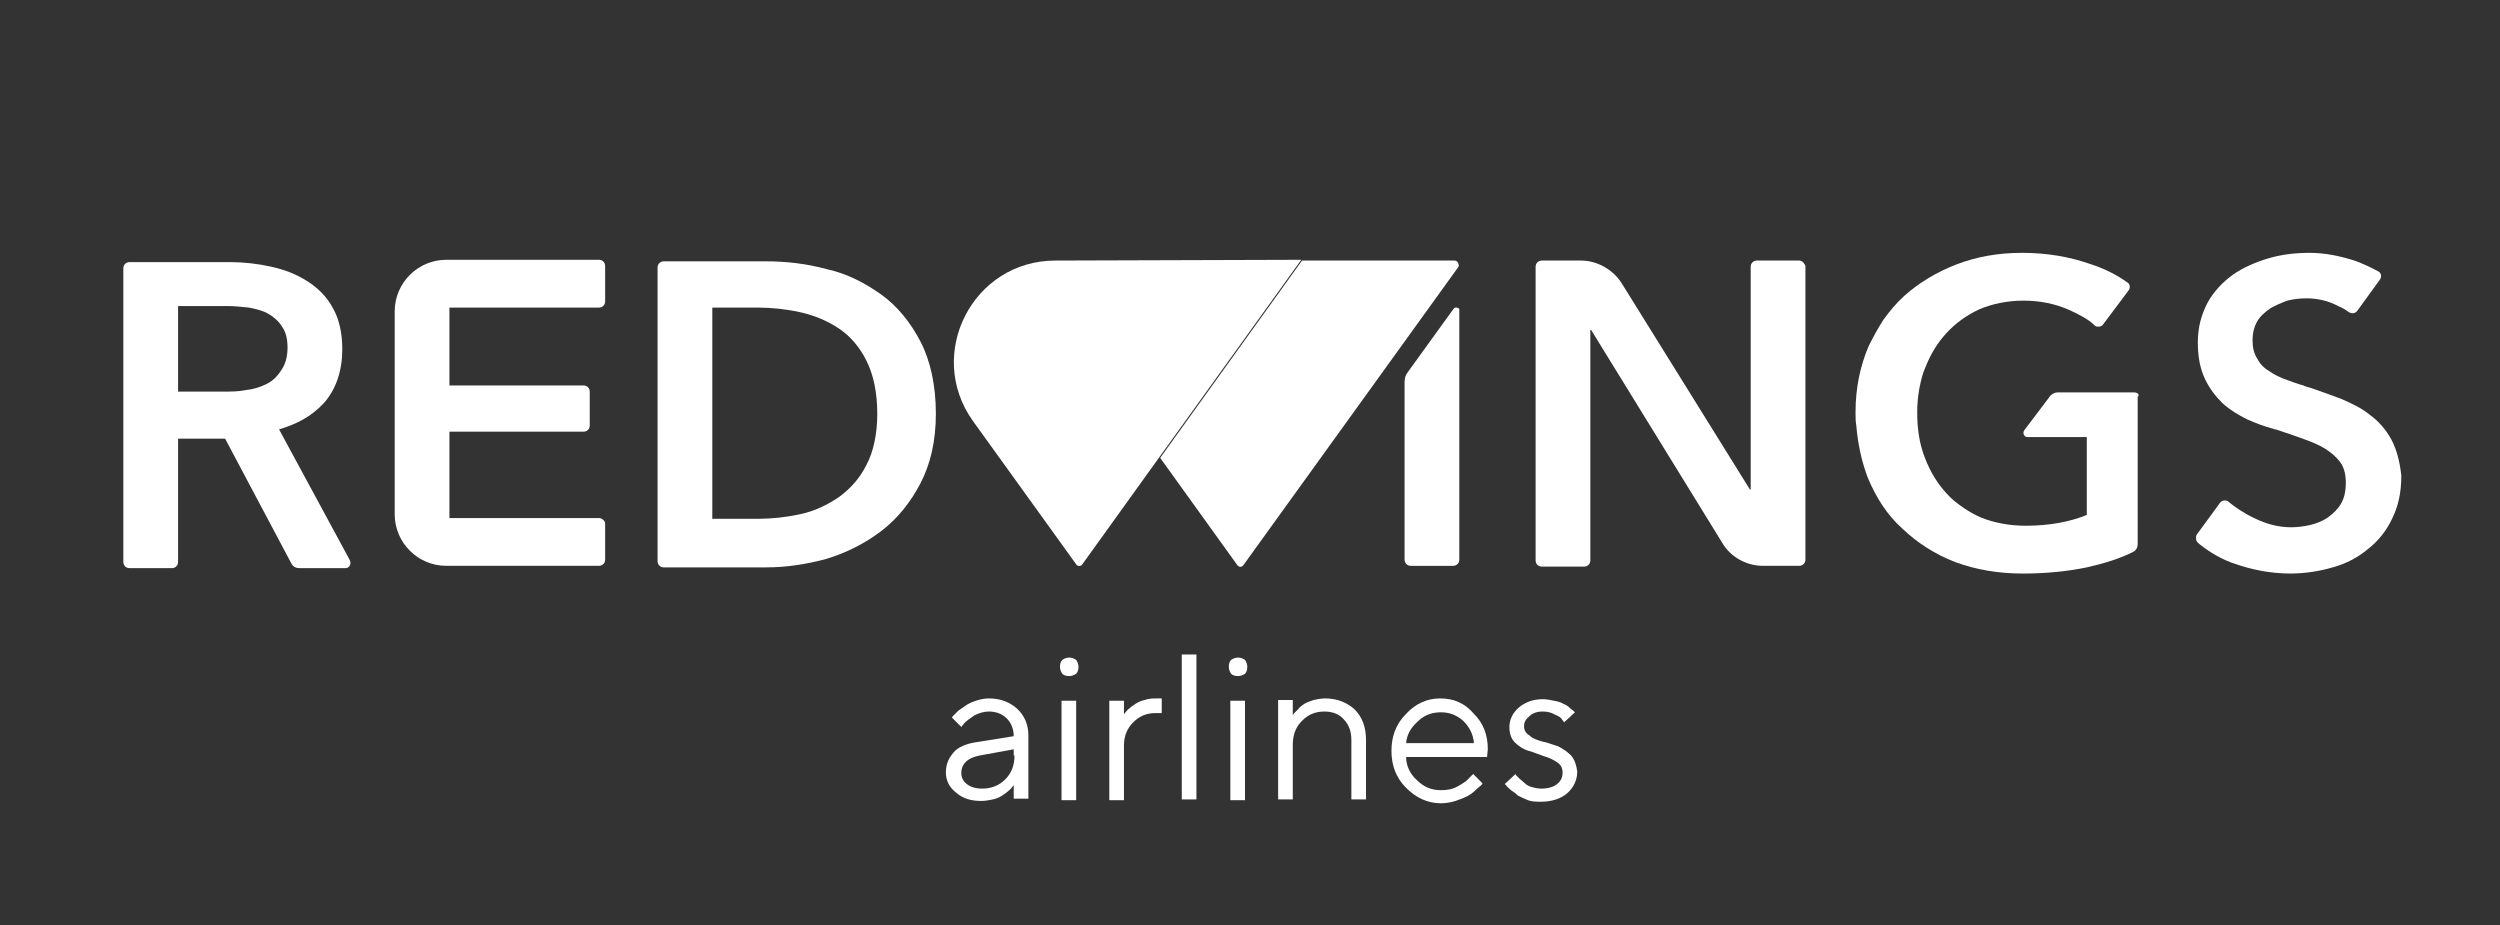
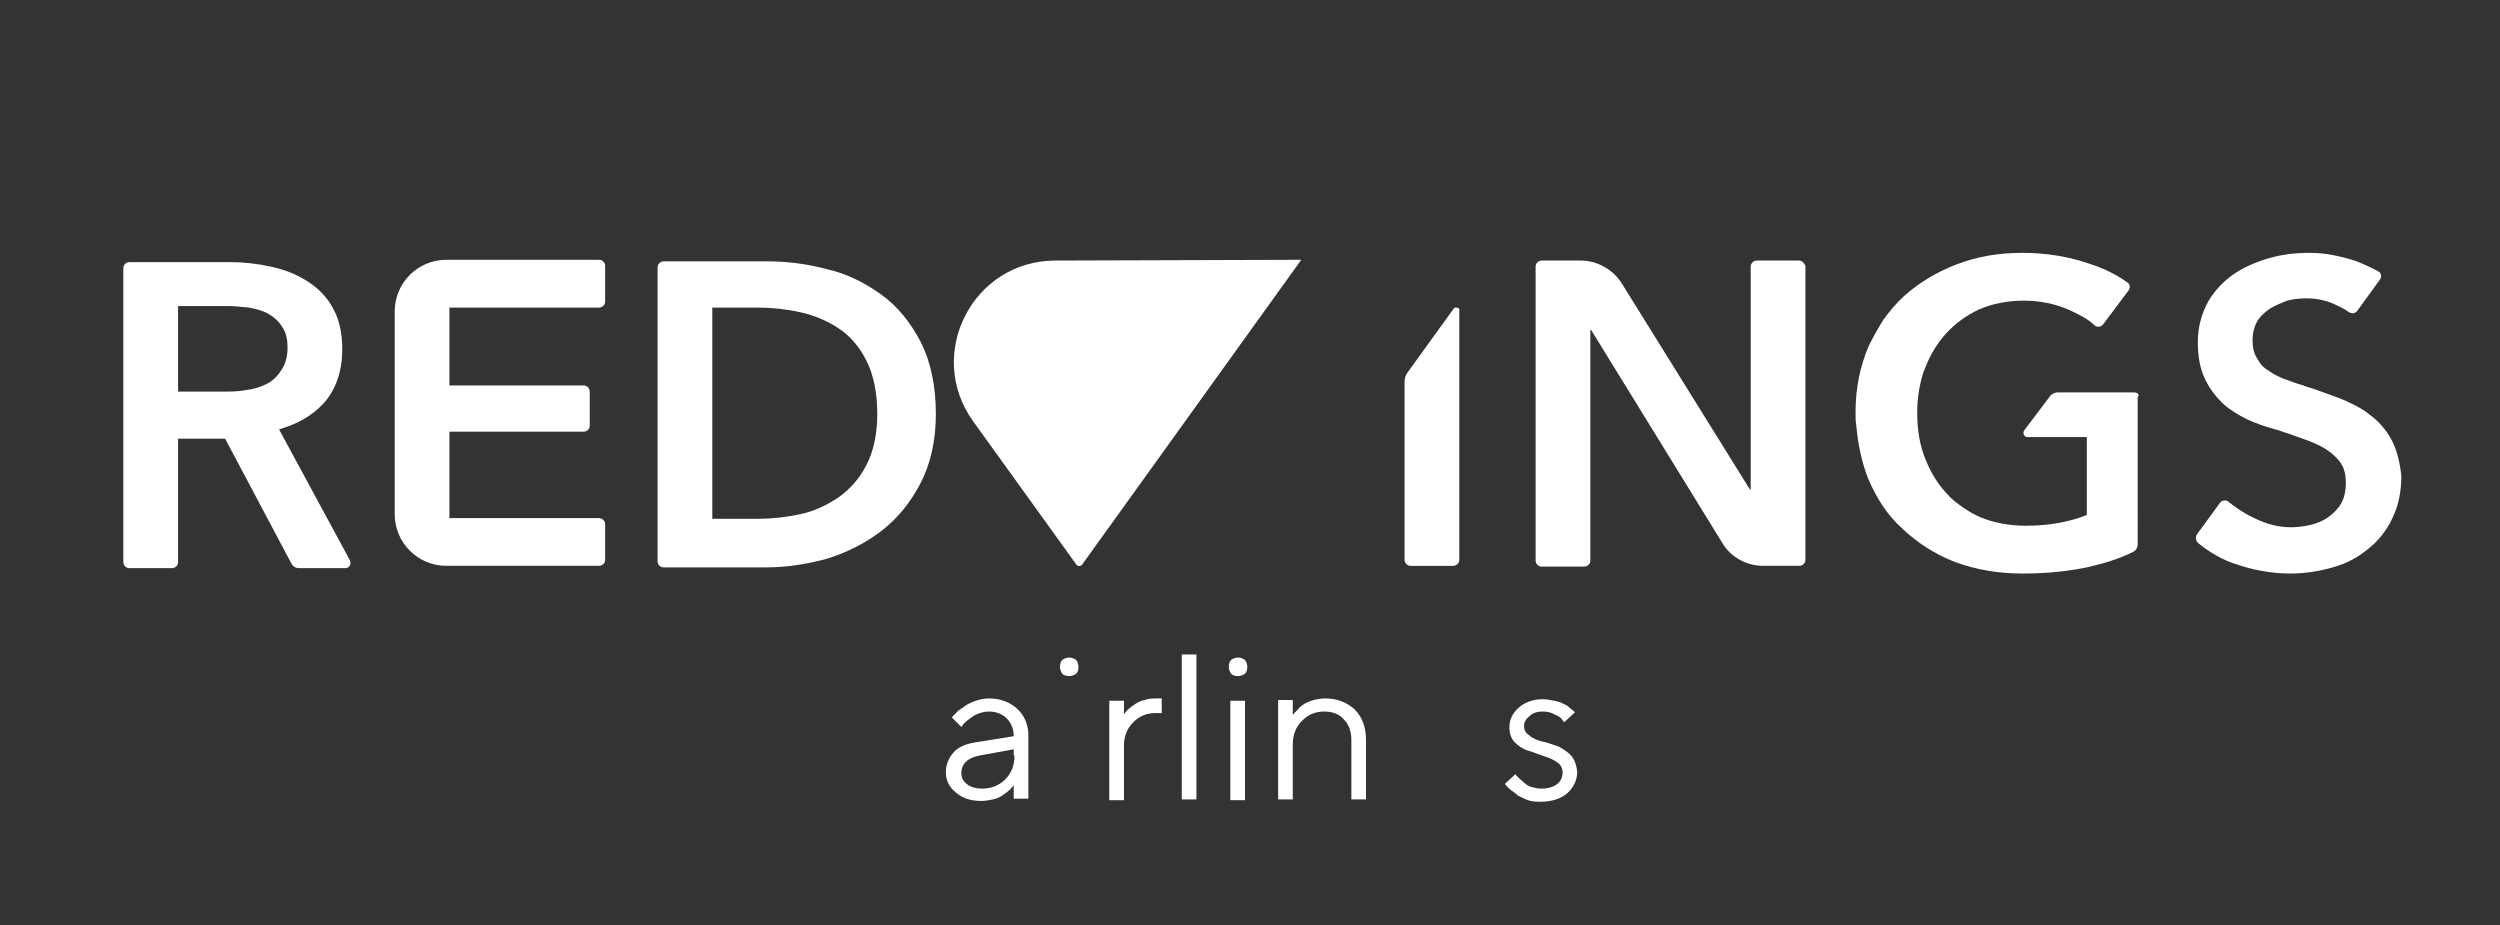
<svg xmlns="http://www.w3.org/2000/svg" version="1.1" id="Слой_1" x="0px" y="0px" viewBox="0 0 324.3 120" style="enable-background:new 0 0 324.3 120;" xml:space="preserve">
  <rect x="0" y="0" width="324.3" height="120" fill="#333333" stroke="none" />
  <style type="text/css"> .st0{fill:#FFFFFF;} </style>
-   <path class="st0" d="M188.7,33.8h-19.8l-18.4,25.6l10,13.9c0.2,0.3,0.6,0.3,0.8,0l27.9-38.7C189.3,34.3,189.1,33.8,188.7,33.8z" />
  <path class="st0" d="M136.9,33.8c-10.7,0-16.9,12.1-10.7,20.8l13.4,18.6c0.2,0.3,0.6,0.3,0.8,0l28.4-39.5L136.9,33.8L136.9,33.8z" />
  <path class="st0" d="M114.3,38.2c-2.1-1.5-4.4-2.7-7.1-3.3c-2.6-0.7-5.2-1-7.8-1H86.1c-0.4,0-0.8,0.3-0.8,0.8v38.1 c0,0.4,0.3,0.8,0.8,0.8h13.3c2.6,0,5.2-0.4,7.8-1.1c2.6-0.8,5-2,7.1-3.6c2.1-1.6,3.8-3.7,5.1-6.2s2-5.5,2-9c0-3.7-0.7-6.9-2-9.4 S116.4,39.7,114.3,38.2z M112.4,60.3c-0.9,1.8-2.1,3.1-3.6,4.2c-1.5,1-3.1,1.8-5,2.2c-1.8,0.4-3.7,0.6-5.5,0.6h-5.9V39.9h5.9 c1.8,0,3.7,0.2,5.5,0.6c1.8,0.4,3.5,1.1,5,2.1s2.7,2.4,3.6,4.2s1.4,4.1,1.4,6.9C113.8,56.3,113.3,58.6,112.4,60.3z" />
  <path class="st0" d="M233.4,33.8h-5.5c-0.4,0-0.8,0.3-0.8,0.8v28.9H227l-16.6-26.7c-1.1-1.8-3.2-3-5.3-3H200c-0.4,0-0.8,0.3-0.8,0.8 v38.1c0,0.4,0.3,0.8,0.8,0.8h5.5c0.4,0,0.8-0.3,0.8-0.8V42.8h0.1l17,27.6c1.1,1.9,3.2,3,5.3,3h4.7c0.4,0,0.8-0.3,0.8-0.8V34.5 C234.1,34.2,233.8,33.8,233.4,33.8z" />
  <path class="st0" d="M188.6,40l-6,8.3c-0.3,0.4-0.4,0.8-0.4,1.3v23c0,0.4,0.3,0.8,0.8,0.8h5.5c0.4,0,0.8-0.3,0.8-0.8V40.1 C189.2,39.9,188.8,39.8,188.6,40z" />
  <path class="st0" d="M276.8,50.9h-9.9c-0.3,0-0.7,0.2-0.9,0.4l-3.4,4.5c-0.3,0.4,0,0.9,0.4,0.9h7.7v10.1c-2.2,0.9-4.9,1.4-7.9,1.4 c-2.2,0-4.2-0.4-5.9-1.1c-0.7-0.3-1.4-0.7-2-1.1c-0.9-0.6-1.7-1.2-2.4-2c-1.2-1.3-2.1-2.8-2.8-4.6c-0.7-1.8-1-3.7-1-5.9 c0-1.9,0.3-3.6,0.8-5.2c0.1-0.2,0.1-0.3,0.2-0.5c0.7-1.8,1.6-3.3,2.8-4.6c1.2-1.3,2.6-2.3,4.3-3.1c1.7-0.7,3.6-1.1,5.7-1.1 s4.1,0.4,5.9,1.2c1.3,0.6,2.5,1.2,3.3,2c0.3,0.3,0.9,0.2,1.1-0.1l3.3-4.4c0.3-0.4,0.2-0.9-0.2-1.1c-1.4-1-3-1.8-4.9-2.4 c-2.6-0.9-5.5-1.4-8.7-1.4c-3.1,0-5.9,0.5-8.5,1.5c-2.6,1-4.9,2.4-6.8,4.1c-1,0.9-1.9,2-2.7,3.1c-0.7,1.1-1.3,2.2-1.9,3.4 c-1.1,2.6-1.7,5.4-1.7,8.6c0,0.6,0,1.2,0.1,1.7c0.2,2.4,0.7,4.7,1.5,6.8c1.1,2.6,2.5,4.8,4.5,6.6c1.9,1.8,4.2,3.3,6.8,4.3 c2.7,1,5.6,1.5,8.8,1.5c3.1,0,5.9-0.3,8.3-0.8c2.2-0.5,4.2-1.1,6-2c0.4-0.2,0.6-0.6,0.6-1V51.5C277.6,51.2,277.3,50.9,276.8,50.9z" />
  <path class="st0" d="M36.2,55.7c2.3-0.7,4.1-1.6,5.8-3.4c1.6-1.8,2.4-4.2,2.4-7c0-2.1-0.4-3.9-1.2-5.3c-0.8-1.5-1.9-2.6-3.3-3.5 c-1.4-0.9-2.9-1.5-4.7-1.9c-1.8-0.4-3.6-0.6-5.4-0.6h-13c-0.4,0-0.8,0.3-0.8,0.8v38.1c0,0.4,0.3,0.8,0.8,0.8h5.5 c0.4,0,0.8-0.3,0.8-0.8v-16h6.1l8.6,16.2c0.2,0.4,0.6,0.6,1,0.6h6c0.5,0,0.8-0.5,0.6-1L36.2,55.7z M34.6,49.8 c-0.8,0.4-1.7,0.7-2.7,0.8c-1,0.2-2,0.2-3,0.2h-5.8V39.7h6.4c0.9,0,1.8,0.1,2.8,0.2c1,0.2,1.8,0.4,2.5,0.8c0.7,0.4,1.4,1,1.8,1.7 c0.5,0.7,0.7,1.6,0.7,2.7c0,1.2-0.3,2.2-0.8,2.9C36,48.8,35.4,49.4,34.6,49.8z" />
  <path class="st0" d="M310.2,57c-0.7-1.3-1.7-2.4-2.8-3.2c-1.1-0.9-2.4-1.5-3.8-2.1c-1.4-0.5-2.7-1-3.9-1.4c-0.1,0-0.3-0.1-0.4-0.1 c-0.2-0.1-0.4-0.1-0.5-0.2c-0.8-0.2-1.5-0.5-2.1-0.7c-0.9-0.3-1.7-0.7-2.4-1.2c-0.7-0.4-1.2-1-1.5-1.6c-0.4-0.6-0.6-1.4-0.6-2.3 c0-1,0.2-1.8,0.6-2.5c0.4-0.7,1-1.2,1.7-1.7c0.7-0.4,1.4-0.7,2.2-1c0.8-0.2,1.6-0.3,2.5-0.3c1.4,0,2.8,0.3,4.1,1 c0.5,0.2,1,0.5,1.4,0.8c0.4,0.2,0.8,0.2,1.1-0.2l2.9-4c0.3-0.4,0.2-0.9-0.2-1.1c-0.9-0.5-1.8-0.9-2.8-1.3c-2.1-0.7-4.1-1.1-6.1-1.1 c-1.8,0-3.6,0.2-5.3,0.7c-1.7,0.5-3.3,1.2-4.6,2.1c-1.4,1-2.5,2.2-3.3,3.6c-0.8,1.5-1.3,3.2-1.3,5.2c0,1.9,0.3,3.4,0.9,4.7 c0.6,1.3,1.4,2.3,2.3,3.2c1,0.9,2,1.5,3.2,2.1c1.1,0.5,2.2,0.9,3.3,1.2c0.1,0,0.2,0.1,0.3,0.1c0,0,0,0,0.1,0 c1.2,0.4,2.4,0.8,3.5,1.2c1.1,0.4,2.1,0.8,2.9,1.3s1.5,1.1,2,1.8s0.7,1.6,0.7,2.6c0,1.1-0.2,2-0.6,2.7s-1,1.3-1.7,1.8 c-0.7,0.5-1.5,0.8-2.3,1c-0.9,0.2-1.7,0.3-2.5,0.3c-1.6,0-3.2-0.4-4.8-1.2c-1.3-0.6-2.6-1.5-3.3-2.1c-0.3-0.3-0.9-0.2-1.1,0.1 l-3,4.1c-0.2,0.3-0.2,0.8,0.1,1.1c0.8,0.7,2.5,1.9,4.4,2.6c2.5,0.9,5,1.4,7.6,1.4c1.9,0,3.8-0.3,5.5-0.8c1.8-0.5,3.3-1.3,4.6-2.4 c1.3-1,2.4-2.4,3.1-3.9c0.8-1.6,1.2-3.4,1.2-5.6C311.3,59.9,310.9,58.3,310.2,57z" />
  <path class="st0" d="M77.7,67.2H58.3V56h17.4c0.4,0,0.8-0.3,0.8-0.8v-4.4c0-0.4-0.3-0.8-0.8-0.8H58.3V39.9h5.5h13.9 c0.4,0,0.8-0.3,0.8-0.8v-4.6c0-0.4-0.3-0.8-0.8-0.8H59.2h-1.3c-3.7,0-6.7,3-6.7,6.7v26.3c0,3.7,3,6.7,6.7,6.7h19.8 c0.4,0,0.8-0.3,0.8-0.8v-4.7C78.5,67.6,78.1,67.2,77.7,67.2z" />
  <path class="st0" d="M128.3,90.6c-0.6,0-1.1,0.1-1.7,0.3c-0.6,0.2-1,0.4-1.3,0.6s-0.7,0.5-1,0.7c-0.3,0.3-0.5,0.5-0.6,0.6 c-0.1,0.1-0.2,0.2-0.2,0.3l1.2,1.2l0.4-0.5c0.3-0.3,0.7-0.6,1.3-1c0.6-0.3,1.2-0.5,1.9-0.5c0.9,0,1.7,0.3,2.3,0.9 c0.6,0.6,0.9,1.4,0.9,2.3l-5,0.8c-1.2,0.2-2.2,0.6-2.8,1.3c-0.6,0.7-1,1.5-1,2.6c0,1,0.4,1.9,1.3,2.6c0.9,0.8,2,1.1,3.3,1.1 c0.5,0,1-0.1,1.5-0.2c0.5-0.1,0.9-0.3,1.2-0.5c0.3-0.2,0.6-0.4,0.8-0.6c0.3-0.2,0.4-0.4,0.5-0.5c0.1-0.1,0.1-0.2,0.2-0.2v1.7h1.9 v-8.2c0-1.4-0.5-2.6-1.5-3.5C131,91.1,129.8,90.6,128.3,90.6z M131.6,98c0,1.3-0.4,2.3-1.2,3.1s-1.8,1.2-3,1.2c-0.8,0-1.5-0.2-2-0.6 c-0.5-0.4-0.7-0.9-0.7-1.4c0-1.2,0.8-2,2.4-2.3l4.4-0.8V98H131.6z" />
-   <path class="st0" d="M139.6,90.9h-1.9v12.9h1.9V90.9z" />
  <path class="st0" d="M138.7,85.3c-0.3,0-0.6,0.1-0.9,0.3c-0.2,0.2-0.3,0.5-0.3,0.9c0,0.3,0.1,0.6,0.3,0.9c0.2,0.2,0.5,0.3,0.9,0.3 c0.3,0,0.6-0.1,0.9-0.3c0.2-0.2,0.3-0.5,0.3-0.9c0-0.3-0.1-0.6-0.3-0.9C139.3,85.4,139,85.3,138.7,85.3z" />
  <path class="st0" d="M148.5,90.8c-0.5,0.1-0.9,0.3-1.2,0.5s-0.6,0.4-0.8,0.6c-0.3,0.2-0.4,0.4-0.5,0.5c-0.1,0.1-0.1,0.2-0.2,0.2 v-1.7h-1.9v12.9h1.9v-7.1c0-1.2,0.4-2.2,1.2-3c0.8-0.8,1.7-1.2,2.9-1.2h0.8v-1.9h-0.5C149.6,90.6,149,90.6,148.5,90.8z" />
  <path class="st0" d="M155.2,84.9h-1.9v18.8h1.9V84.9z" />
  <path class="st0" d="M160.6,85.3c-0.3,0-0.6,0.1-0.9,0.3c-0.2,0.2-0.3,0.5-0.3,0.9c0,0.3,0.1,0.6,0.3,0.9c0.2,0.2,0.5,0.3,0.9,0.3 c0.3,0,0.6-0.1,0.9-0.3c0.2-0.2,0.3-0.5,0.3-0.9c0-0.3-0.1-0.6-0.3-0.9C161.2,85.4,160.9,85.3,160.6,85.3z" />
  <path class="st0" d="M161.5,90.9h-1.9v12.9h1.9V90.9z" />
  <path class="st0" d="M171.9,90.6c-0.5,0-1,0.1-1.5,0.2c-0.5,0.2-0.9,0.3-1.2,0.5s-0.6,0.4-0.8,0.7c-0.3,0.3-0.4,0.4-0.5,0.5 c-0.1,0.1-0.1,0.2-0.2,0.2v-1.9h-1.9v12.9h1.9v-7.1c0-1.3,0.4-2.3,1.2-3.1s1.7-1.2,2.9-1.2c1,0,1.9,0.3,2.5,1c0.7,0.7,1,1.6,1,2.7 v7.7h1.9V96c0-1.7-0.5-3-1.5-4C174.7,91.1,173.4,90.6,171.9,90.6z" />
-   <path class="st0" d="M186.8,90.6c-1.7,0-3.2,0.7-4.4,2c-1.3,1.3-1.9,2.9-1.9,4.8c0,1.9,0.6,3.5,1.9,4.8c1.3,1.3,2.8,2,4.5,2 c0.6,0,1.3-0.1,1.9-0.3c0.6-0.2,1.1-0.4,1.5-0.6c0.4-0.2,0.8-0.5,1.1-0.8c0.3-0.3,0.6-0.5,0.7-0.6c0.1-0.1,0.2-0.2,0.2-0.3l-1.2-1.2 l-0.5,0.5c-0.3,0.4-0.8,0.7-1.5,1.1c-0.7,0.4-1.4,0.5-2.2,0.5c-1.2,0-2.2-0.4-3.1-1.3c-0.9-0.8-1.4-1.9-1.4-3h10.5l0.1-1 c0-1.9-0.6-3.4-1.8-4.6C190,91.2,188.6,90.6,186.8,90.6z M182.4,96.4c0.1-1.1,0.6-2,1.5-2.8c0.8-0.8,1.8-1.2,3-1.2 c1.2,0,2.1,0.4,2.9,1.1c0.8,0.8,1.3,1.7,1.4,2.9H182.4z" />
  <path class="st0" d="M203.8,98c-0.5-0.5-1.1-0.9-1.7-1.2c-0.7-0.2-1.4-0.5-2-0.6c-0.7-0.2-1.3-0.4-1.7-0.8c-0.5-0.3-0.7-0.7-0.7-1.2 s0.2-0.9,0.7-1.3c0.4-0.4,1-0.6,1.7-0.6c0.6,0,1.1,0.1,1.6,0.4c0.5,0.2,0.8,0.4,0.9,0.6c0.1,0.1,0.2,0.3,0.3,0.4l1.4-1.3l-0.2-0.2 c-0.1-0.1-0.3-0.2-0.5-0.4s-0.5-0.4-0.8-0.5c-0.3-0.2-0.7-0.3-1.2-0.4c-0.5-0.1-1-0.2-1.5-0.2c-1.2,0-2.3,0.4-3.1,1.1 c-0.8,0.7-1.2,1.6-1.2,2.5c0,0.8,0.2,1.5,0.7,2s1.1,0.9,1.8,1.1c0.7,0.2,1.4,0.5,2,0.7c0.7,0.2,1.3,0.5,1.7,0.8 c0.5,0.3,0.7,0.8,0.7,1.3c0,0.6-0.2,1.1-0.7,1.5c-0.5,0.4-1.2,0.6-2.1,0.6c-0.4,0-0.8-0.1-1.2-0.2c-0.4-0.1-0.7-0.3-0.9-0.5 c-0.2-0.2-0.5-0.4-0.7-0.6s-0.4-0.4-0.4-0.4c-0.1-0.1-0.1-0.2-0.1-0.2l-1.4,1.3l0.2,0.2c0.1,0.2,0.3,0.3,0.6,0.6 c0.3,0.2,0.6,0.4,0.9,0.7c0.4,0.2,0.8,0.4,1.3,0.6s1.1,0.2,1.7,0.2c1.4,0,2.6-0.4,3.4-1.1c0.8-0.7,1.3-1.7,1.3-2.8 C204.5,99.3,204.3,98.6,203.8,98z" />
</svg>